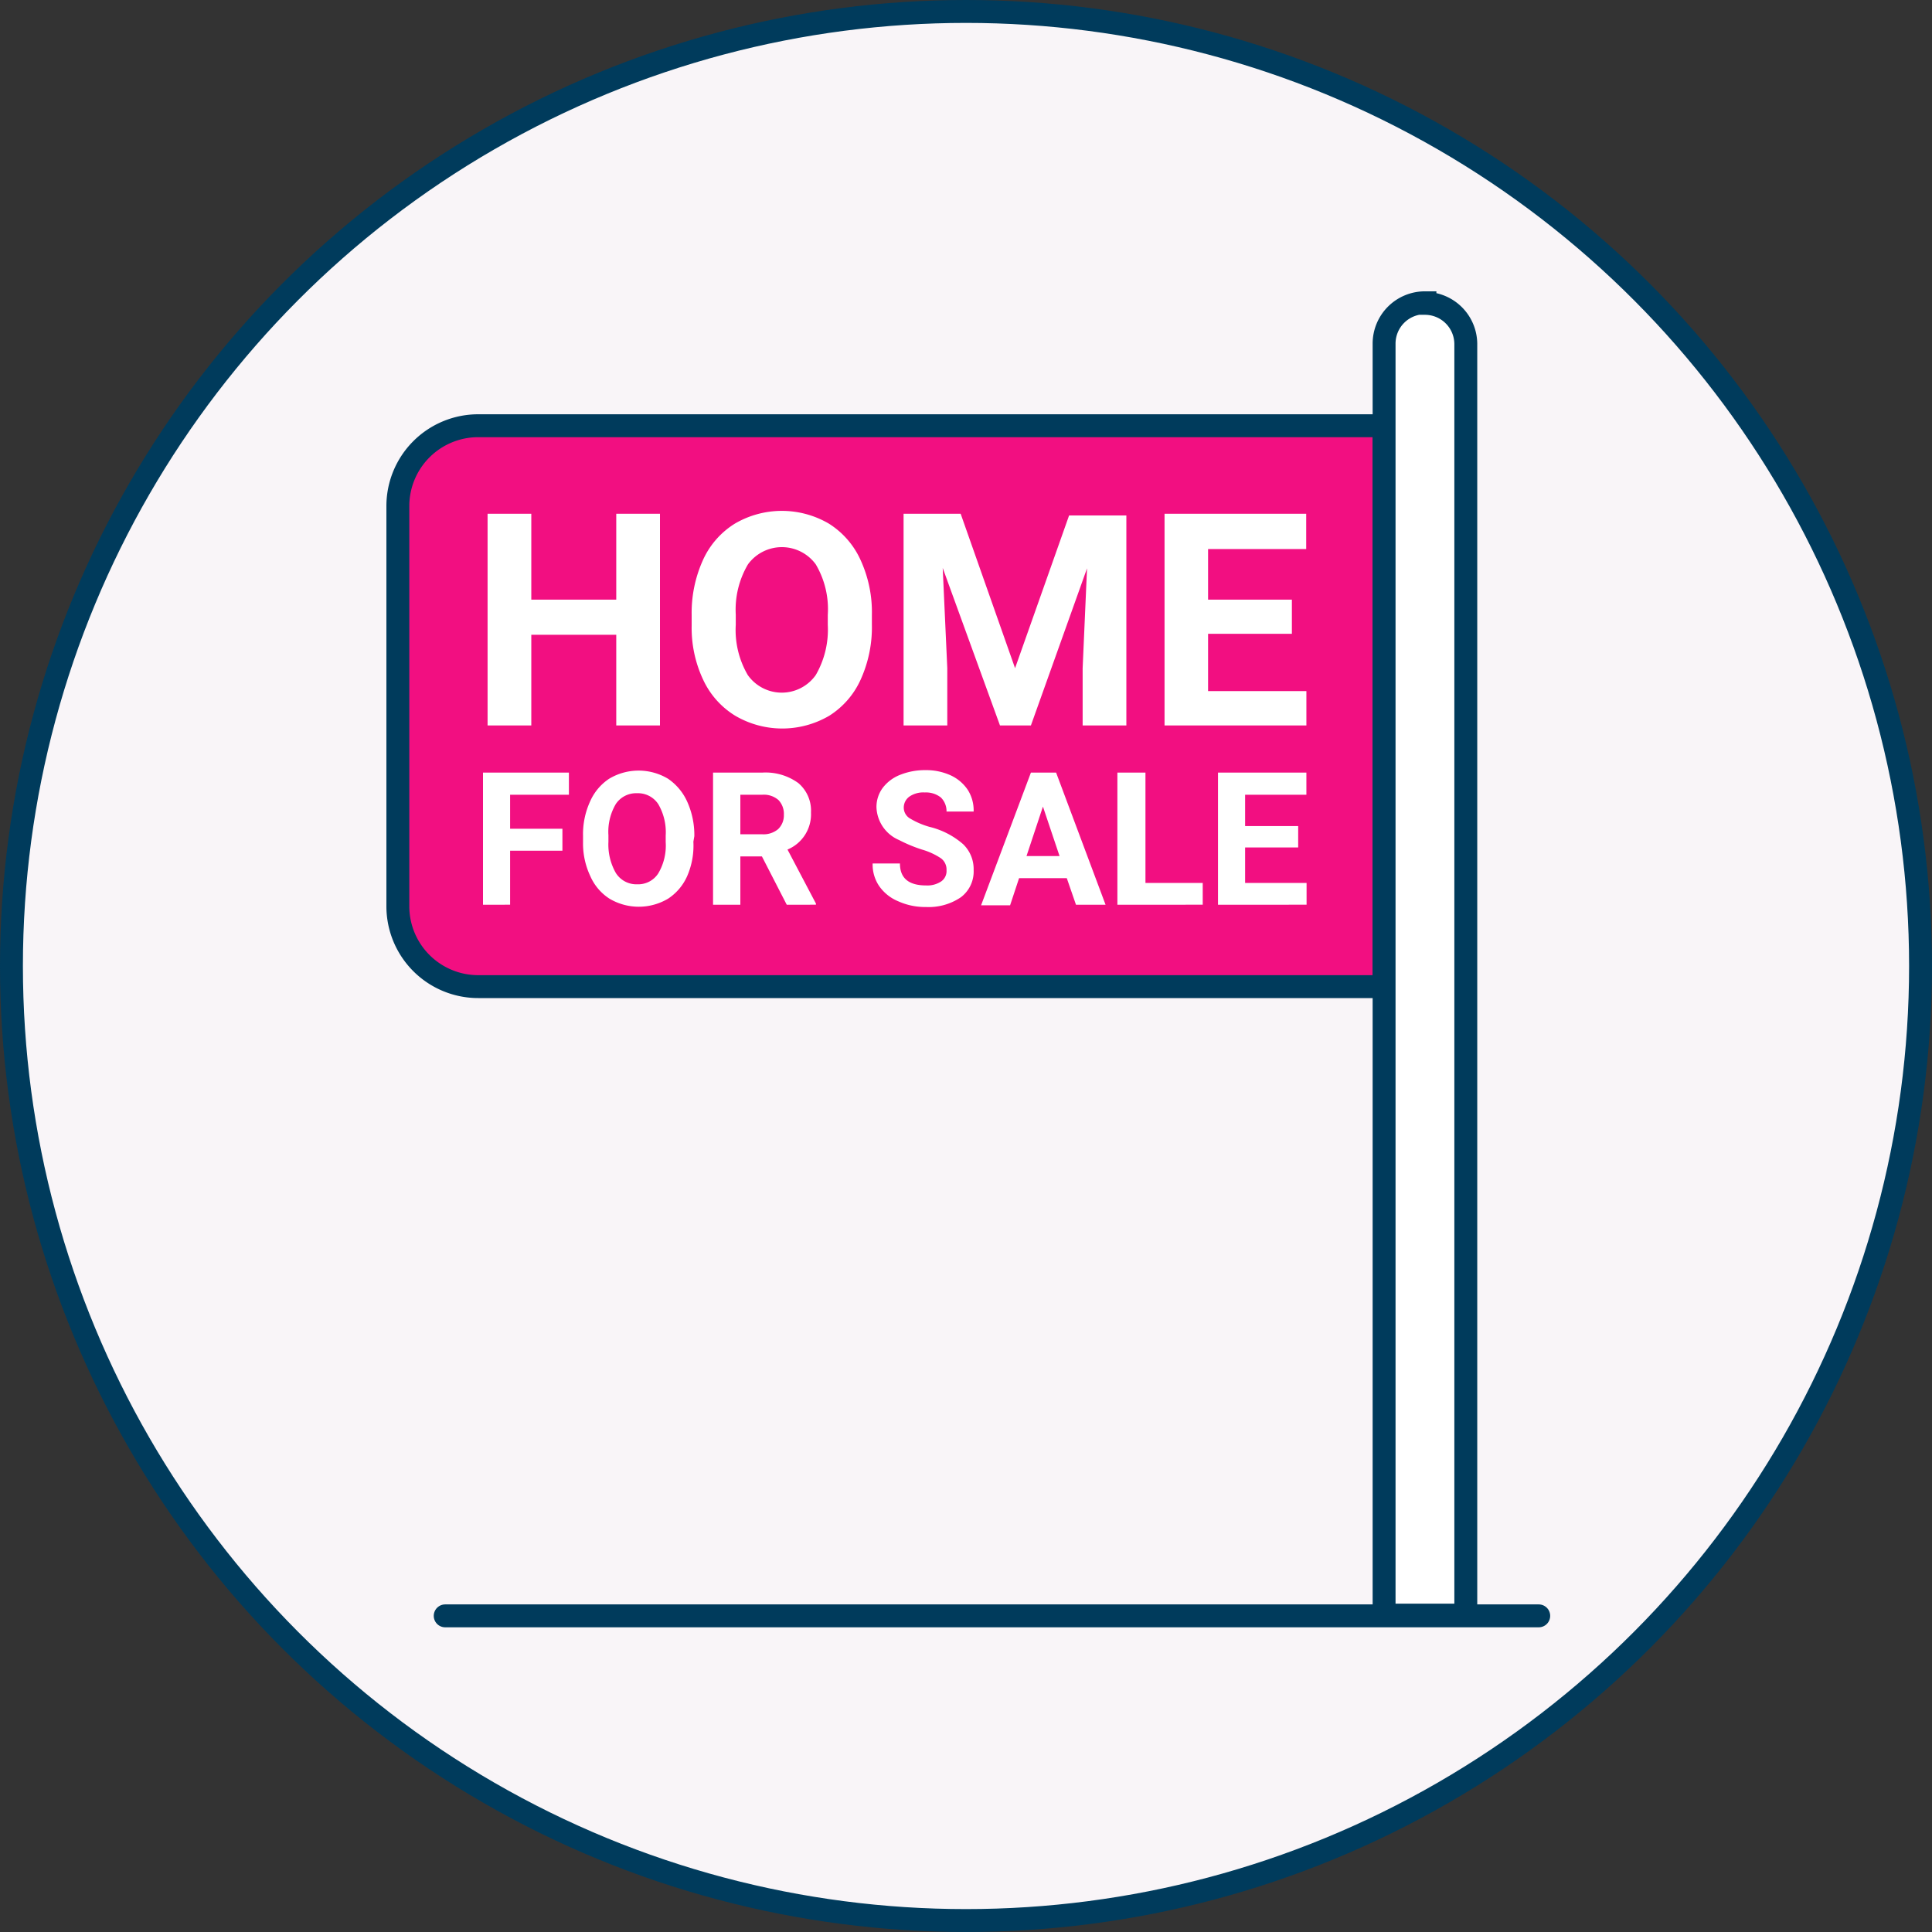
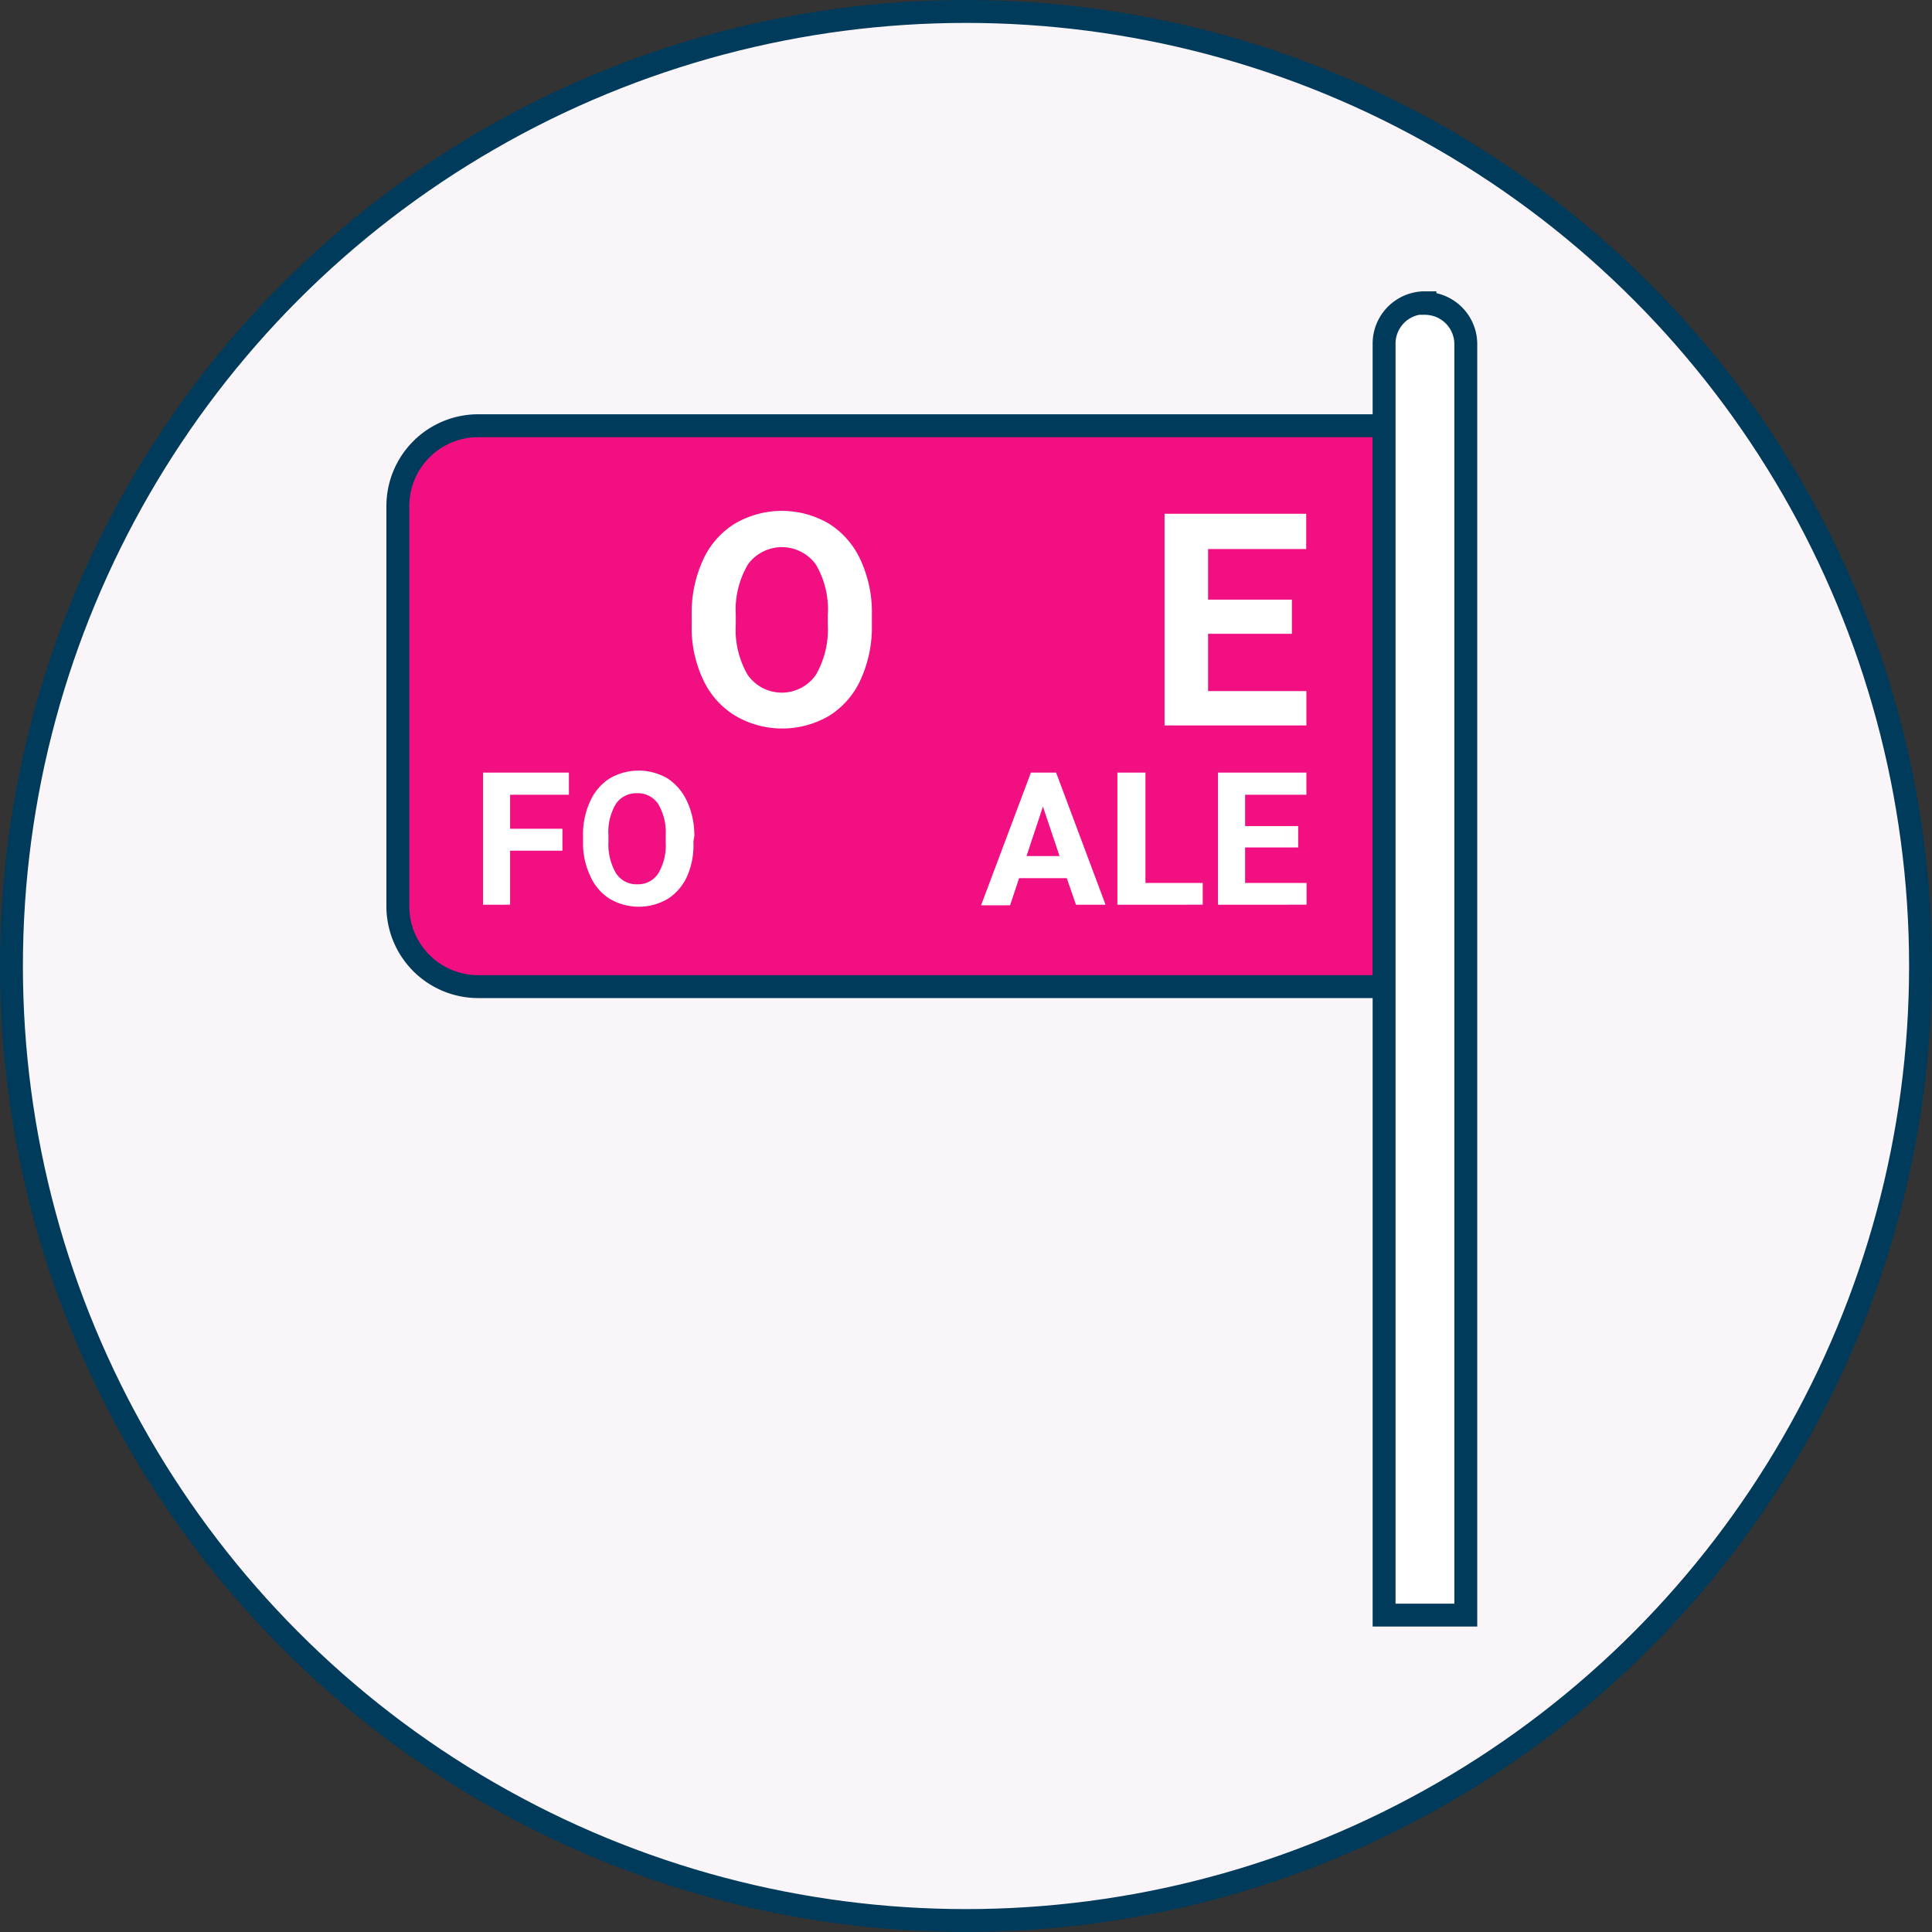
<svg xmlns="http://www.w3.org/2000/svg" viewBox="0 0 101.2 101.2">
  <rect x="0" y="0" width="101.2" height="101.2" fill="#333333" stroke="none" />
  <defs>
    <style>.cls-1{fill:#f9f5f8;}.cls-1,.cls-2,.cls-4,.cls-5{stroke:#003b5c;stroke-width:1.2px;}.cls-1,.cls-2,.cls-4{stroke-miterlimit:10;}.cls-2{fill:#f20f81;}.cls-3,.cls-4{fill:#fff;}.cls-5{fill:none;stroke-linecap:round;stroke-linejoin:round;}</style>
  </defs>
  <g id="Layer_2" data-name="Layer 2">
    <g id="For_Sale" data-name="For Sale">
      <circle class="cls-1" cx="50.6" cy="50.6" r="50" />
      <path class="cls-2" d="M36.17,11.18h21a4.21,4.21,0,0,1,4.21,4.21V62.84a0,0,0,0,1,0,0H32a0,0,0,0,1,0,0V15.39a4.21,4.21,0,0,1,4.21-4.21Z" transform="translate(9.66 83.68) rotate(-90)" />
-       <path class="cls-3" d="M34.57,38H32.28V33.25H27.83V38H25.54V26.91h2.29v4.5h4.45v-4.5h2.29Z" />
      <path class="cls-3" d="M45.67,32.71a6.63,6.63,0,0,1-.58,2.87,4.35,4.35,0,0,1-1.65,1.91,4.87,4.87,0,0,1-4.93,0,4.36,4.36,0,0,1-1.68-1.89,6.37,6.37,0,0,1-.6-2.83v-.55a6.7,6.7,0,0,1,.59-2.88,4.34,4.34,0,0,1,1.67-1.91,4.87,4.87,0,0,1,4.93,0,4.38,4.38,0,0,1,1.66,1.91,6.54,6.54,0,0,1,.59,2.87Zm-2.31-.5a4.61,4.61,0,0,0-.63-2.65,2.2,2.2,0,0,0-3.55,0,4.66,4.66,0,0,0-.64,2.63v.54a4.67,4.67,0,0,0,.63,2.63,2.18,2.18,0,0,0,3.56,0,4.74,4.74,0,0,0,.63-2.63Z" />
-       <path class="cls-3" d="M50.32,26.91,53.17,35l2.83-8h3V38H56.71V35l.23-5.23L54,38H52.38l-3-8.25L49.62,35v3H47.33V26.91Z" />
      <path class="cls-3" d="M67.67,33.2H63.28v3h5.15V38H61V26.91h7.42v1.85H63.28v2.65h4.39Z" />
      <path class="cls-3" d="M29.46,44.56H26.72v2.83H25.3V40.47h4.5v1.16H26.72v1.78h2.74Z" />
      <path class="cls-3" d="M36.32,44.09A4,4,0,0,1,36,45.88a2.73,2.73,0,0,1-1,1.19,3,3,0,0,1-3.08,0,2.67,2.67,0,0,1-1-1.18,4,4,0,0,1-.38-1.76v-.35a4.11,4.11,0,0,1,.37-1.8,2.75,2.75,0,0,1,1-1.19,3,3,0,0,1,3.08,0A2.88,2.88,0,0,1,36,42a4.25,4.25,0,0,1,.37,1.8Zm-1.45-.32a2.92,2.92,0,0,0-.39-1.65,1.27,1.27,0,0,0-1.11-.57,1.28,1.28,0,0,0-1.11.56,2.86,2.86,0,0,0-.39,1.64v.34a3,3,0,0,0,.39,1.64,1.27,1.27,0,0,0,1.12.59,1.25,1.25,0,0,0,1.1-.57,2.86,2.86,0,0,0,.39-1.64Z" />
-       <path class="cls-3" d="M39.91,44.86H38.78v2.53H37.35V40.47h2.57a2.91,2.91,0,0,1,1.9.55,1.89,1.89,0,0,1,.66,1.54,2,2,0,0,1-1.23,1.94l1.49,2.83v.06H41.21ZM38.78,43.7h1.15a1.18,1.18,0,0,0,.83-.27,1,1,0,0,0,.3-.75,1.05,1.05,0,0,0-.28-.77,1.16,1.16,0,0,0-.86-.28H38.78Z" />
-       <path class="cls-3" d="M49.58,45.58a.73.73,0,0,0-.29-.62,3.55,3.55,0,0,0-1-.46A7.77,7.77,0,0,1,47.09,44a1.94,1.94,0,0,1-1.18-1.72,1.68,1.68,0,0,1,.32-1,2.1,2.1,0,0,1,.91-.69,3.5,3.5,0,0,1,1.33-.25,3.11,3.11,0,0,1,1.32.27,2.17,2.17,0,0,1,.9.76A2,2,0,0,1,51,42.51H49.58a1,1,0,0,0-.3-.74,1.26,1.26,0,0,0-.84-.26,1.28,1.28,0,0,0-.81.22.71.71,0,0,0-.29.58.66.66,0,0,0,.34.57,4.23,4.23,0,0,0,1,.43,4.16,4.16,0,0,1,1.77.91A1.81,1.81,0,0,1,51,45.57,1.69,1.69,0,0,1,50.33,47a3,3,0,0,1-1.83.51,3.42,3.42,0,0,1-1.45-.3,2.27,2.27,0,0,1-1-.8,2,2,0,0,1-.34-1.18h1.43c0,.77.46,1.15,1.37,1.15a1.3,1.3,0,0,0,.79-.21A.66.66,0,0,0,49.58,45.58Z" />
      <path class="cls-3" d="M55.88,46h-2.5l-.47,1.42H51.39L54,40.47h1.32l2.59,6.92H56.36Zm-2.11-1.16H55.5l-.87-2.59Z" />
      <path class="cls-3" d="M60,46.25h3v1.14H58.53V40.47H60Z" />
      <path class="cls-3" d="M68,44.39H65.22v1.86h3.22v1.14H63.8V40.47h4.63v1.16H65.22v1.64H68Z" />
      <path class="cls-4" d="M74.64,15.89h0A2.14,2.14,0,0,1,76.78,18v66.6a0,0,0,0,1,0,0H72.5a0,0,0,0,1,0,0V18a2.14,2.14,0,0,1,2.14-2.14Z" />
-       <line class="cls-5" x1="23.32" y1="84.64" x2="80.6" y2="84.64" />
    </g>
  </g>
</svg>